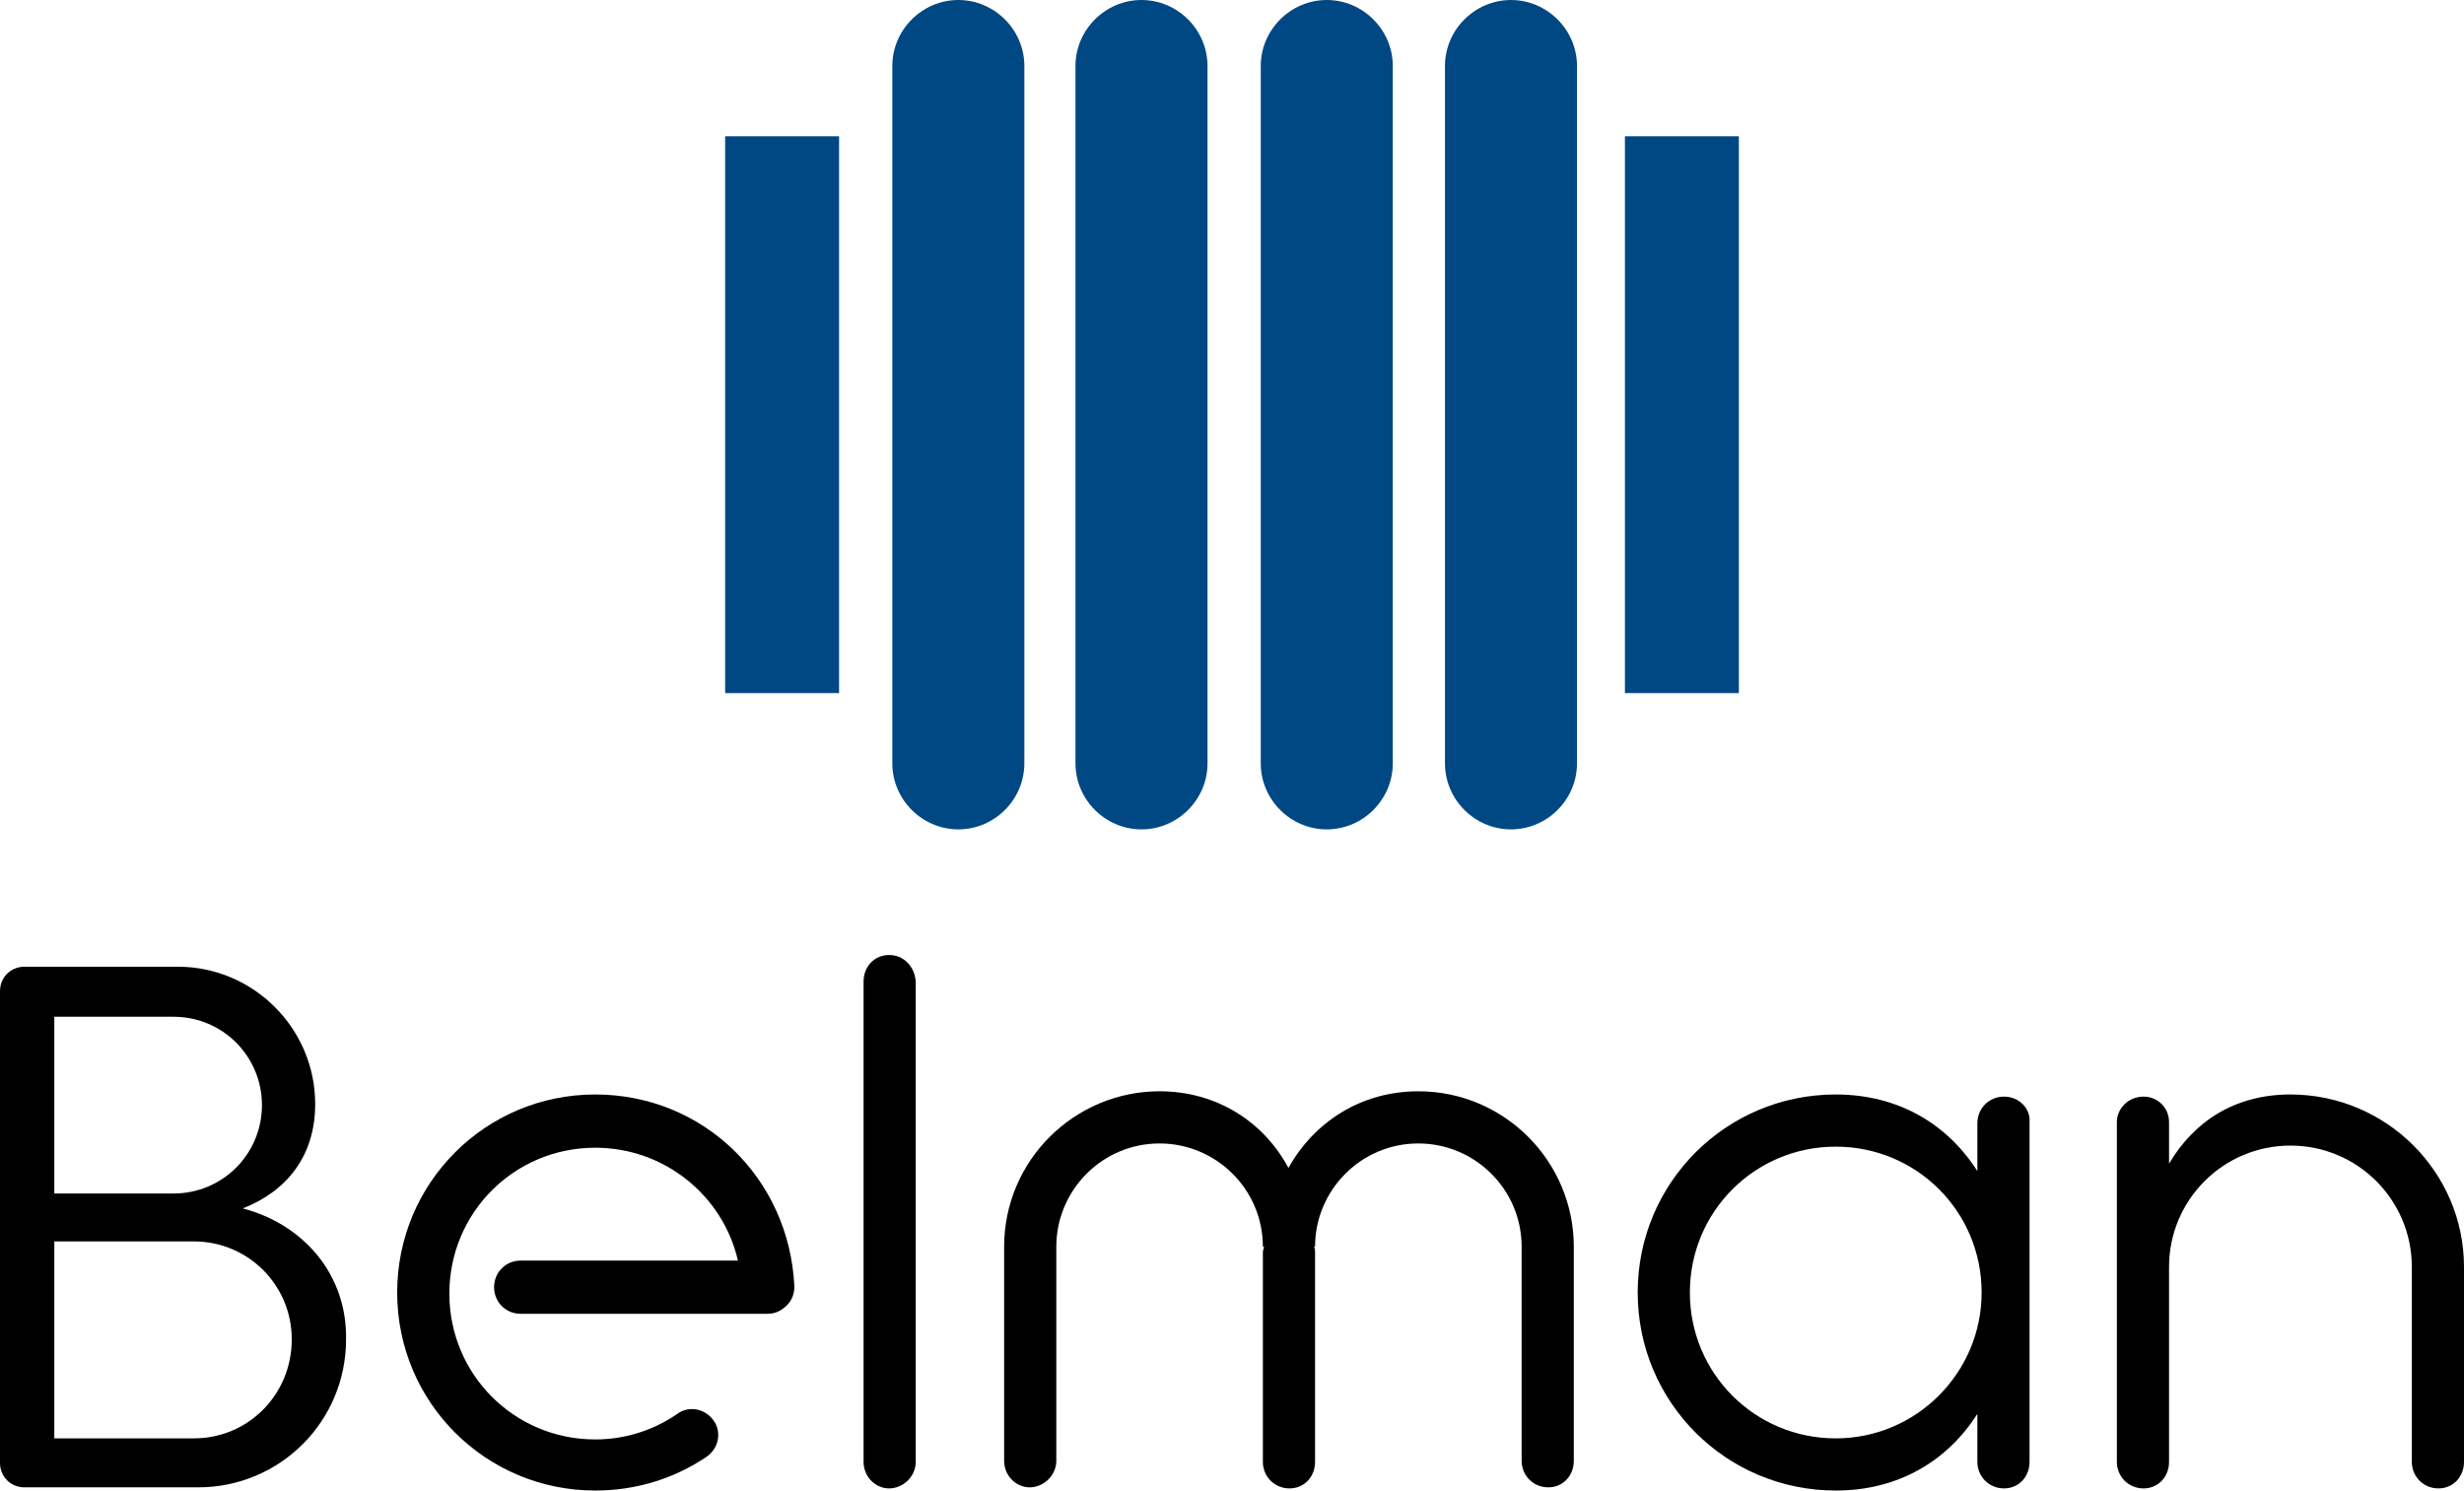
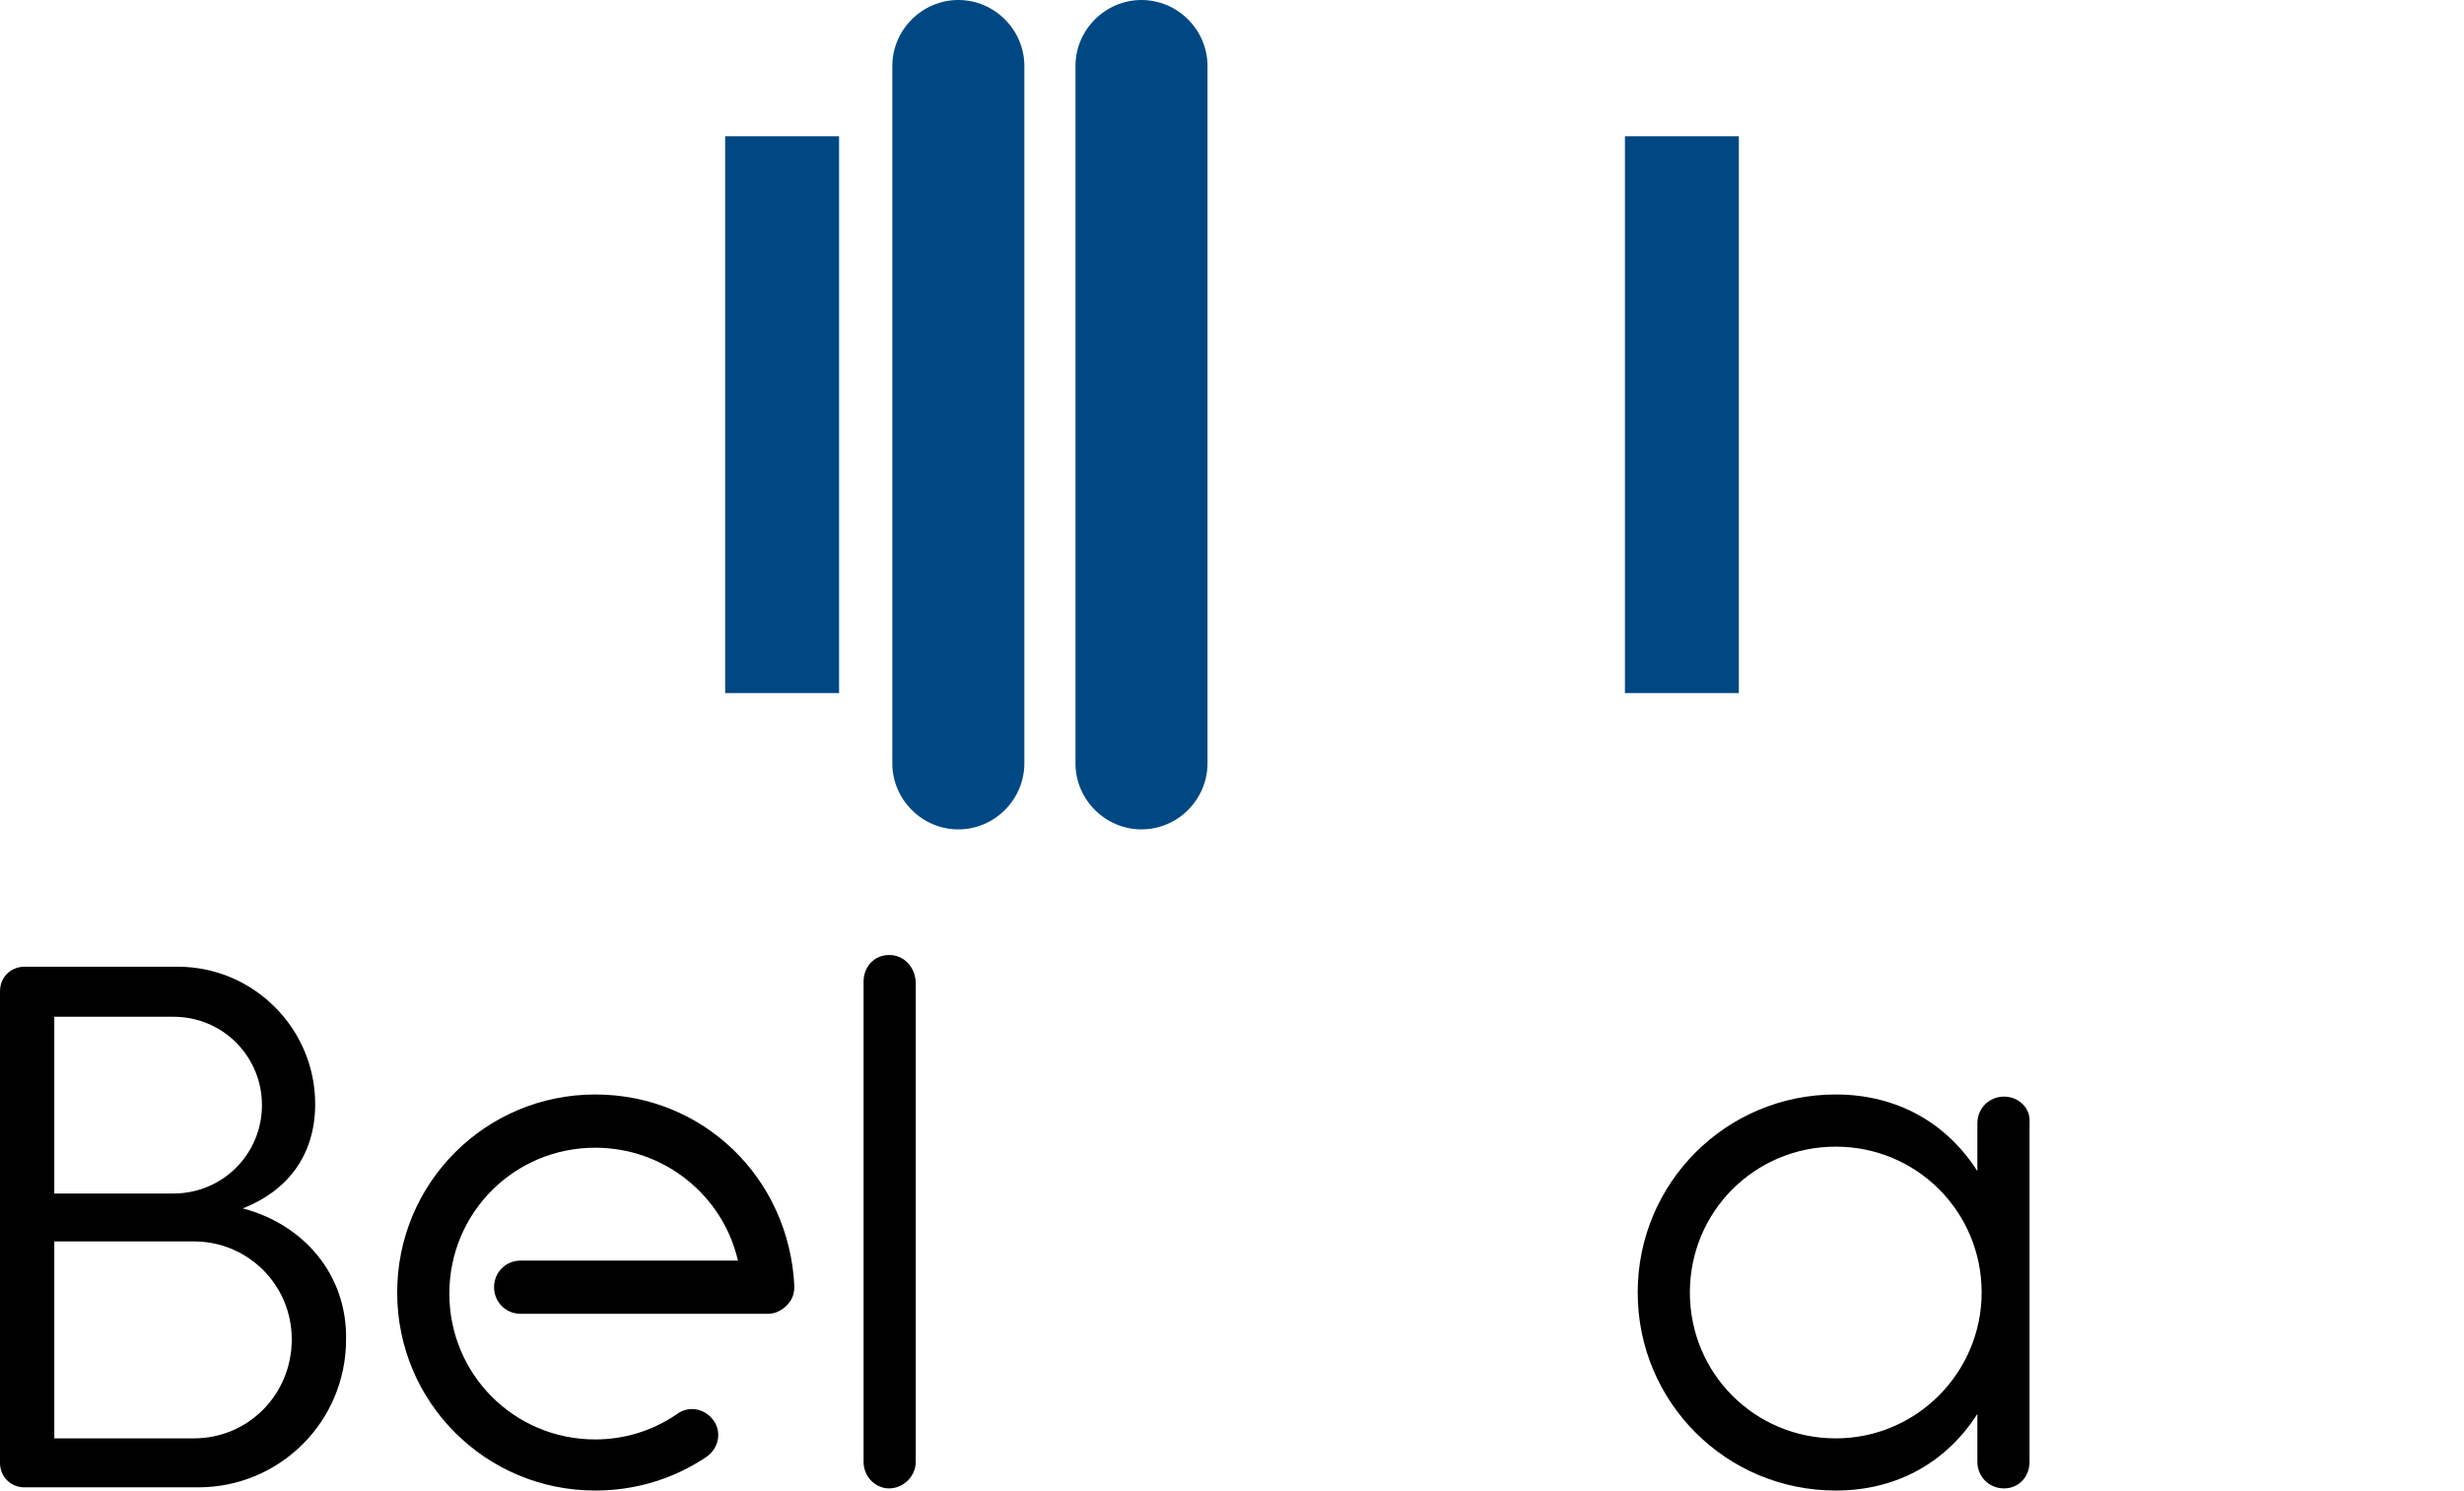
<svg xmlns="http://www.w3.org/2000/svg" version="1.1" id="Layer_1" x="0px" y="0px" viewBox="0 0 231.4 140" style="enable-background:new 0 0 231.4 140;" xml:space="preserve">
  <style type="text/css">
	.st0{fill:#004884;}
</style>
  <g>
    <g>
      <rect x="68.1" y="12.8" class="st0" width="10.7" height="52.3" />
      <rect x="152.6" y="12.8" class="st0" width="10.7" height="52.3" />
      <path class="st0" d="M96.2,71.7c0,3.4-2.8,6.2-6.2,6.2l0,0c-3.4,0-6.2-2.8-6.2-6.2V6.2c0-3.4,2.8-6.2,6.2-6.2l0,0    c3.4,0,6.2,2.8,6.2,6.2V71.7z" />
-       <path class="st0" d="M130.8,71.7c0,3.4-2.8,6.2-6.2,6.2l0,0c-3.4,0-6.2-2.8-6.2-6.2V6.2c0-3.4,2.8-6.2,6.2-6.2l0,0    c3.4,0,6.2,2.8,6.2,6.2V71.7z" />
-       <path class="st0" d="M148.1,71.7c0,3.4-2.8,6.2-6.2,6.2l0,0c-3.4,0-6.2-2.8-6.2-6.2V6.2c0-3.4,2.8-6.2,6.2-6.2l0,0    c3.4,0,6.2,2.8,6.2,6.2V71.7z" />
      <path class="st0" d="M113.4,71.7c0,3.4-2.8,6.2-6.2,6.2l0,0c-3.4,0-6.2-2.8-6.2-6.2V6.2c0-3.4,2.8-6.2,6.2-6.2l0,0    c3.4,0,6.2,2.8,6.2,6.2V71.7z" />
    </g>
    <g>
      <path d="M22.8,113.5c4.1-1.6,6.8-4.9,6.8-9.8c0-7.1-5.8-12.9-12.9-12.9l-14.4,0c-1.3,0-2.3,1-2.3,2.3v44.3c0,1.3,1,2.3,2.3,2.3    h9.6l6.7,0c7.7,0,13.9-6.2,13.9-13.9C32.6,119.7,28.5,115,22.8,113.5z M5.1,95.5l11.2,0c4.6,0,8.3,3.7,8.3,8.3    c0,4.6-3.7,8.3-8.3,8.3H5.1V95.5z M18.2,135.1l-13.1,0v-18.5h13.1c5.1,0,9.2,4.1,9.2,9.2C27.4,131,23.3,135.1,18.2,135.1z" />
      <path d="M55.9,102.8c-10.3,0-18.6,8.3-18.6,18.6c0,10.3,8.3,18.6,18.6,18.6c3.8,0,7.4-1.1,10.5-3.2c1.1-0.8,1.4-2.3,0.6-3.4    c-0.8-1.1-2.3-1.4-3.4-0.6c-2.3,1.6-5,2.4-7.7,2.4c-7.6,0-13.7-6.1-13.7-13.7c0-7.6,6.1-13.7,13.7-13.7c6.5,0,12,4.5,13.4,10.6    H48.9c-1.4,0-2.5,1.1-2.5,2.5s1.1,2.5,2.5,2.5h23.2c0.7,0,1.3-0.3,1.8-0.8c0.5-0.5,0.7-1.1,0.7-1.8    C74.1,110.6,66,102.8,55.9,102.8z" />
      <path d="M83.5,89.7c-1.4,0-2.4,1.1-2.4,2.5v45.1c0,1.4,1.1,2.5,2.4,2.5s2.5-1.1,2.5-2.5V92.2C85.9,90.8,84.9,89.7,83.5,89.7z" />
-       <path d="M133.2,102.5c-5.4,0-9.8,2.9-12.2,7.2c-2.3-4.3-6.7-7.2-12.1-7.2c-8,0-14.6,6.5-14.6,14.6c0,0.1,0,0.2,0,0.2    c0,0.1,0,0.2,0,0.2v19.7c0,1.4,1.1,2.5,2.4,2.5s2.5-1.1,2.5-2.5v-19.7c0-0.1,0-0.2,0-0.2c0-0.1,0-0.2,0-0.2c0-5.3,4.3-9.7,9.7-9.7    c5.3,0,9.7,4.3,9.7,9.7h0.1c0,0.2-0.1,0.3-0.1,0.5v19.7c0,1.4,1.1,2.5,2.5,2.5c1.4,0,2.4-1.1,2.4-2.5v-19.7c0-0.2,0-0.3-0.1-0.5    h0.1c0-5.3,4.3-9.7,9.7-9.7c5.3,0,9.7,4.3,9.7,9.7c0,0.1,0,0.2,0,0.2c0,0.1,0,0.2,0,0.2v19.7c0,1.4,1.1,2.5,2.5,2.5    s2.4-1.1,2.4-2.5v-19.7c0-0.1,0-0.2,0-0.2c0-0.1,0-0.2,0-0.2C147.8,109.1,141.3,102.5,133.2,102.5z" />
      <path d="M188.2,103c-1.4,0-2.5,1.1-2.5,2.5v4.5c-2.8-4.4-7.4-7.2-13.3-7.2c-10.3,0-18.6,8.3-18.6,18.6c0,10.3,8.3,18.6,18.6,18.6    c5.9,0,10.5-2.8,13.3-7.2v4.5c0,1.4,1.1,2.5,2.5,2.5c1.4,0,2.4-1.1,2.4-2.5v-31.9C190.7,104.1,189.6,103,188.2,103z M172.4,135.1    c-7.6,0-13.7-6.1-13.7-13.7c0-7.6,6.1-13.7,13.7-13.7c7.6,0,13.7,6.1,13.7,13.7C186.1,128.9,180,135.1,172.4,135.1z" />
-       <path d="M215.1,102.8c-5.3,0-9.1,2.6-11.4,6.5v-3.9c0-1.4-1.1-2.4-2.4-2.4c-1.4,0-2.5,1.1-2.5,2.4v31.9c0,1.4,1.1,2.5,2.5,2.5    c1.4,0,2.4-1.1,2.4-2.5v-7V119c0-6.3,5.1-11.4,11.4-11.4c6.3,0,11.4,5.1,11.4,11.4v18.3c0,1.4,1.1,2.5,2.5,2.5s2.4-1.1,2.4-2.5    V119C231.4,110.1,224.1,102.8,215.1,102.8z" />
    </g>
  </g>
</svg>